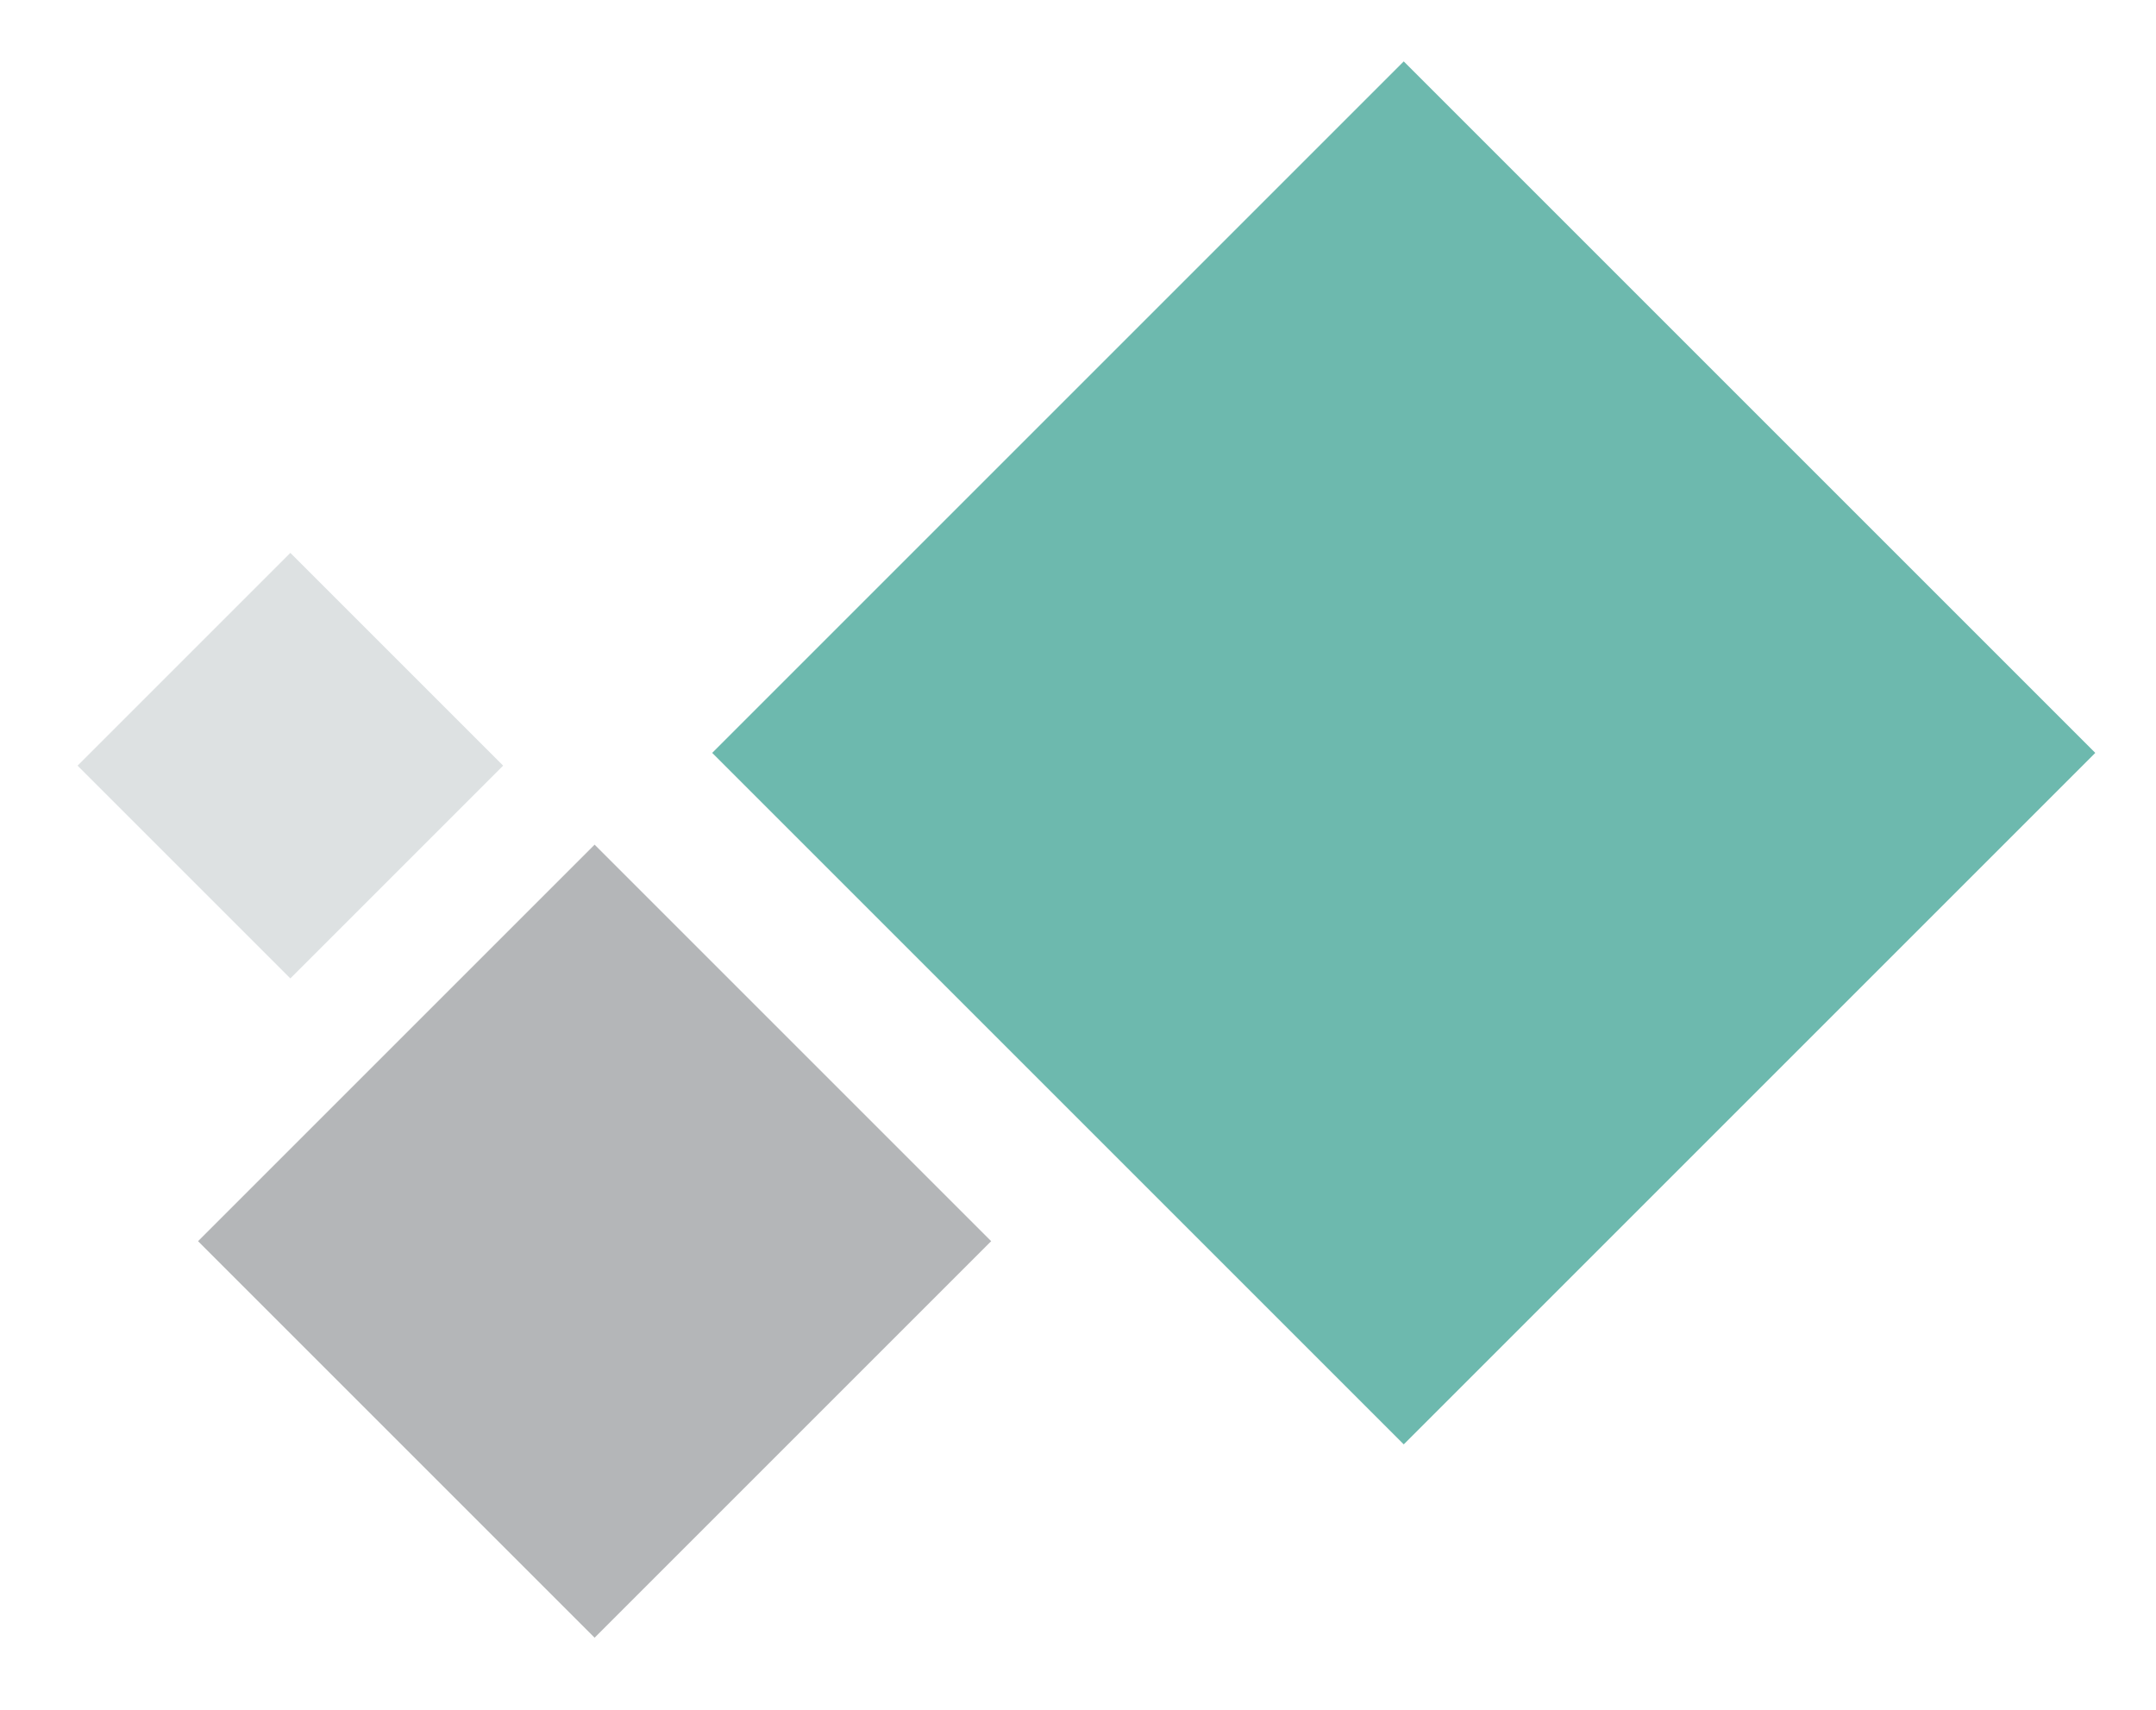
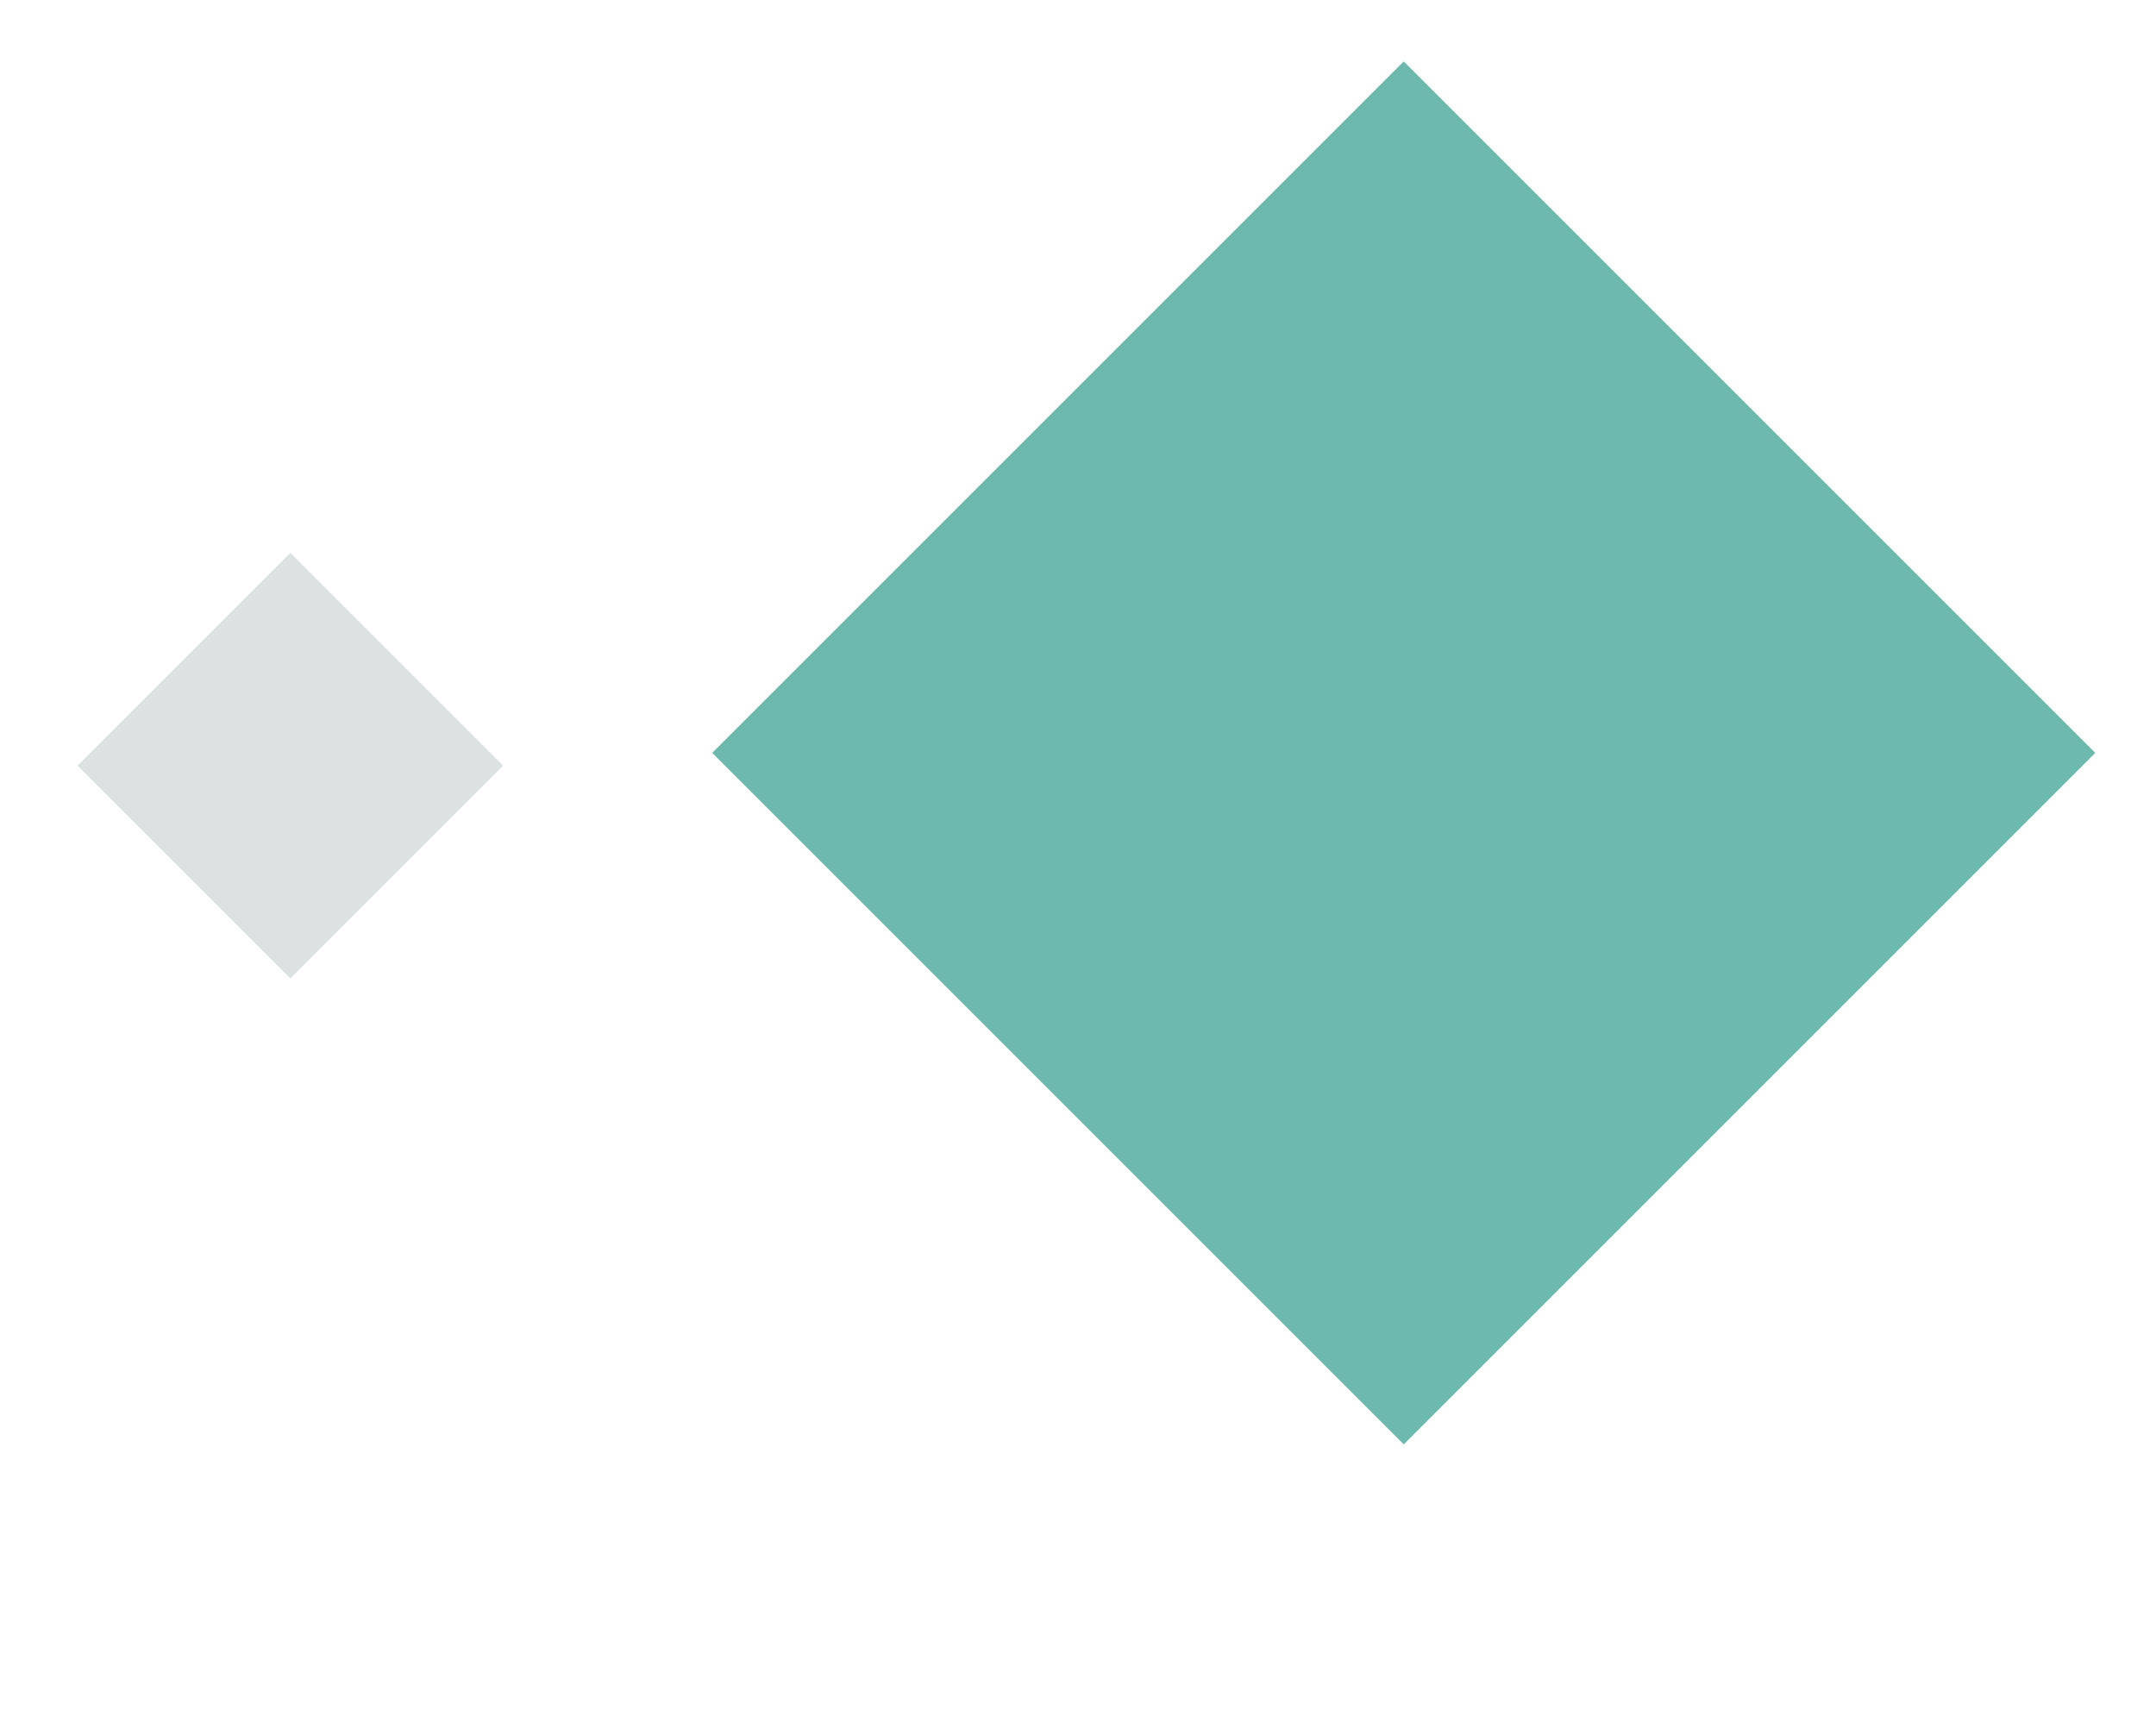
<svg xmlns="http://www.w3.org/2000/svg" version="1.1" id="Ebene_1" x="0px" y="0px" viewBox="0 0 157.6 125" style="enable-background:new 0 0 157.6 125;" xml:space="preserve">
  <style type="text/css">
	.st0{opacity:0.84;fill:#52AC9F;enable-background:new    ;}
	.st1{opacity:0.84;fill:#A7A9AB;enable-background:new    ;}
	.st2{opacity:0.84;fill:#D7DCDD;enable-background:new    ;}
</style>
  <g id="Gruppe_6096" transform="translate(-1526.225 -2373.344)">
    <rect id="Rechteck_6480" x="1593.5" y="2392.7" transform="matrix(0.707 -0.707 0.707 0.707 -1239.958 1863.349)" class="st0" width="71.5" height="71.5" />
-     <rect id="Rechteck_6481" x="1549.6" y="2443.7" transform="matrix(0.707 -0.707 0.707 0.707 -1282.56 1831.951)" class="st1" width="41" height="41" />
    <rect id="Rechteck_6482" x="1536.9" y="2418.4" transform="matrix(0.707 -0.707 0.707 0.707 -1264.502 1806.096)" class="st2" width="22" height="22" />
  </g>
</svg>